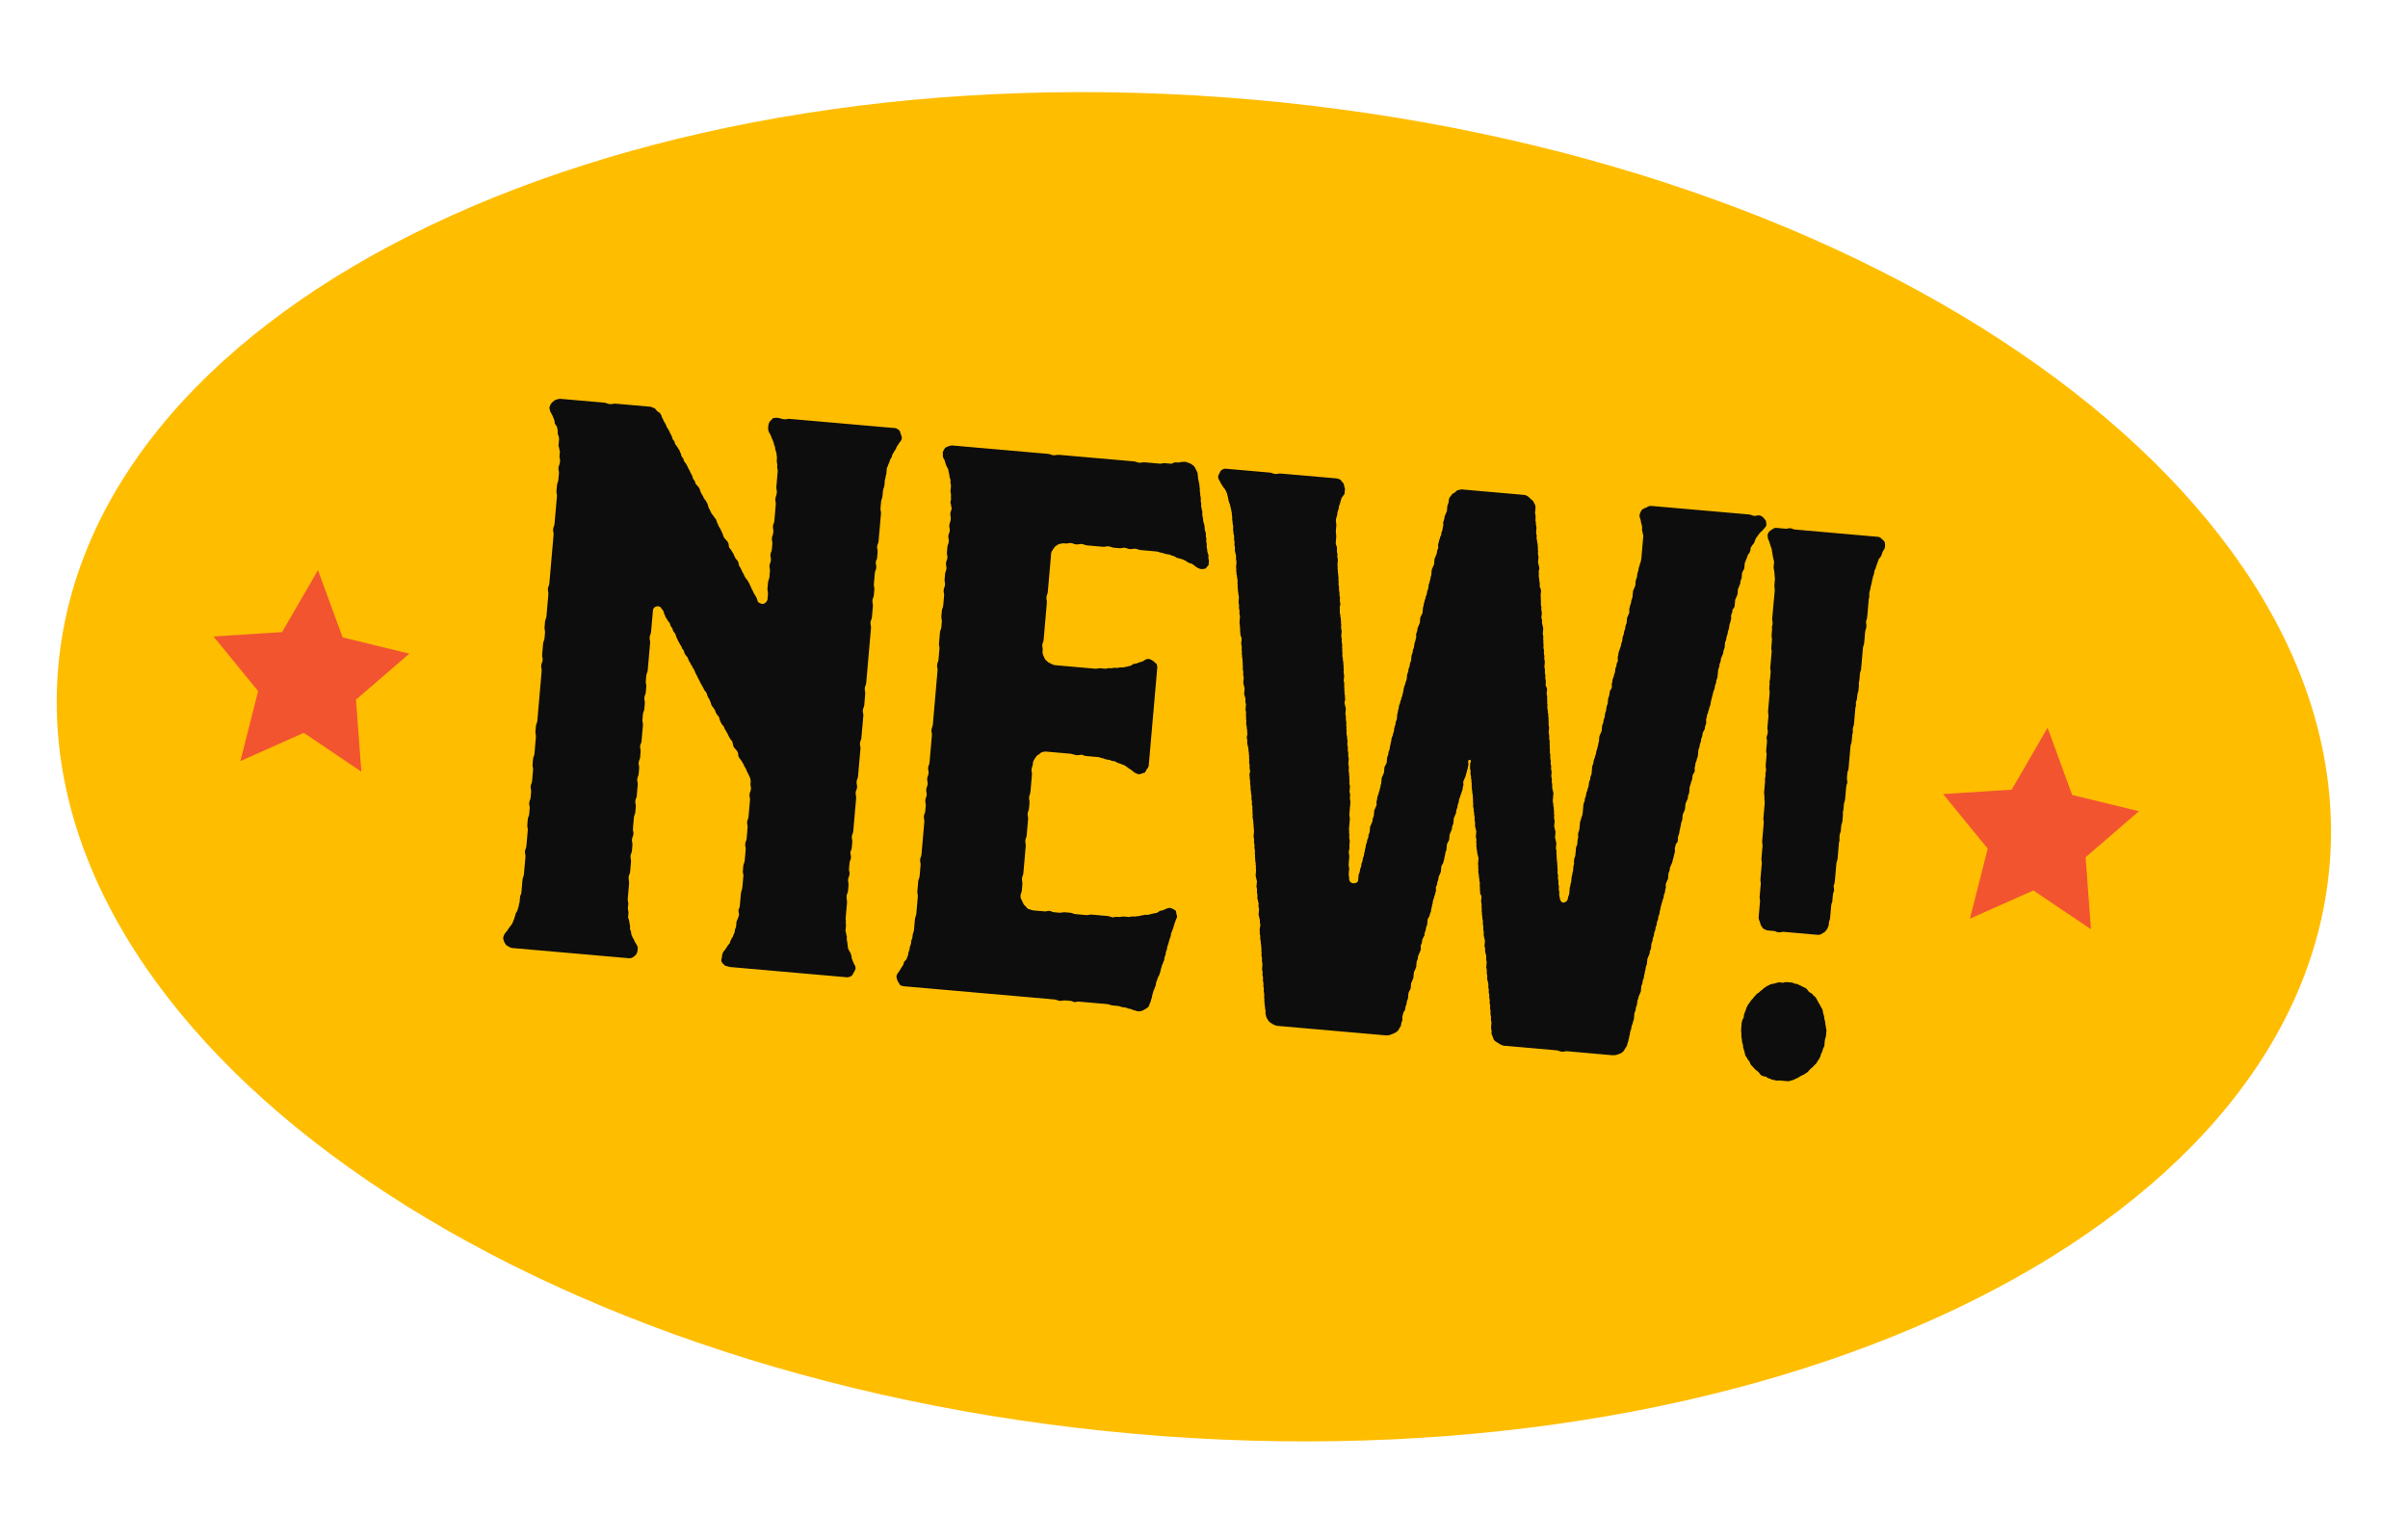
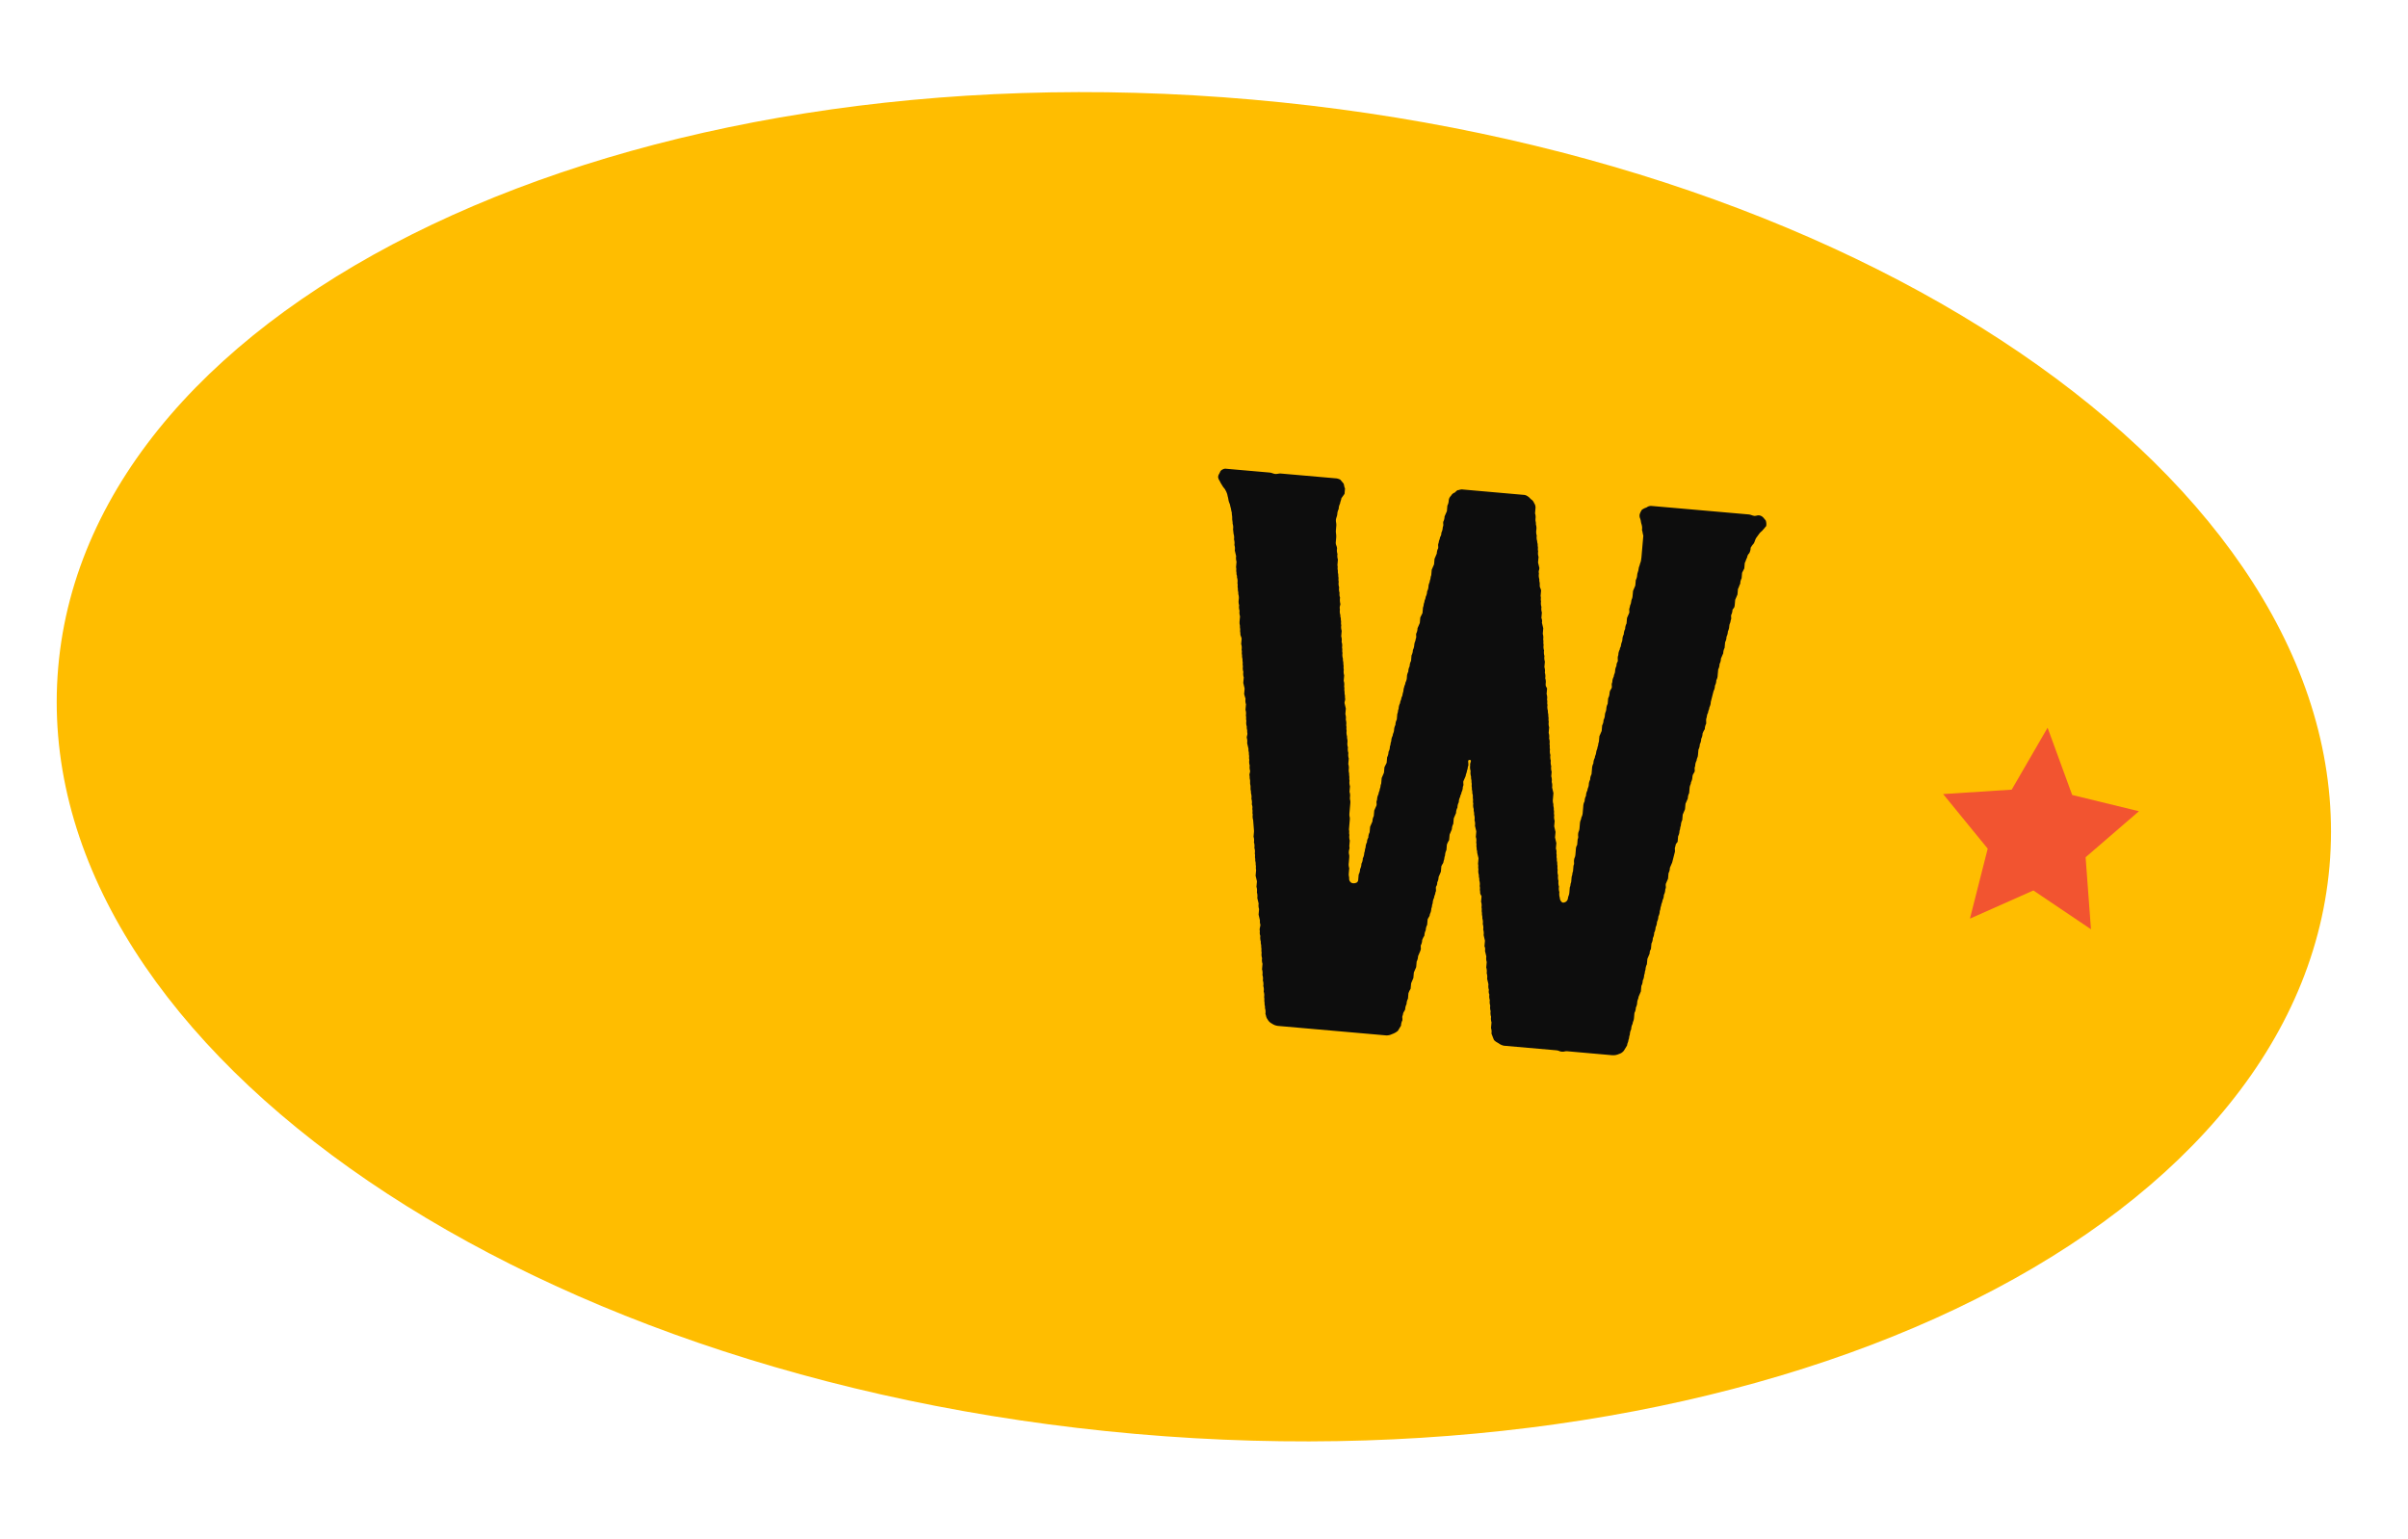
<svg xmlns="http://www.w3.org/2000/svg" width="61" height="39" viewBox="0 0 61 39" fill="none">
  <path d="M28.768 36.329C44.656 37.722 58.196 31.284 59.011 21.949C59.826 12.613 47.607 3.916 31.719 2.523C15.831 1.129 2.29 7.568 1.475 16.903C0.661 26.238 12.88 34.936 28.768 36.329Z" fill="#FFBD00" />
-   <path d="M16.794 10.615C16.812 10.687 16.836 10.689 16.856 10.738C16.898 10.811 16.874 10.809 16.918 10.86C16.942 10.899 16.963 10.939 16.98 10.982C17.01 11.026 17.03 11.075 17.04 11.127C17.074 11.16 17.096 11.203 17.102 11.25C17.136 11.287 17.165 11.329 17.187 11.374C17.232 11.424 17.207 11.422 17.249 11.496C17.254 11.542 17.276 11.586 17.311 11.618C17.316 11.665 17.338 11.708 17.373 11.741C17.398 11.779 17.418 11.82 17.435 11.863C17.459 11.902 17.48 11.943 17.497 11.985C17.526 12.029 17.547 12.079 17.556 12.13C17.591 12.163 17.613 12.206 17.618 12.252L17.706 12.354C17.748 12.428 17.724 12.425 17.766 12.499C17.786 12.547 17.811 12.55 17.828 12.621C17.863 12.659 17.892 12.7 17.914 12.746C17.931 12.784 17.944 12.825 17.952 12.866C17.977 12.905 17.997 12.946 18.014 12.989C18.056 13.062 18.058 13.039 18.1 13.113C18.134 13.145 18.156 13.188 18.162 13.235C18.205 13.286 18.18 13.306 18.223 13.357C18.248 13.396 18.268 13.437 18.285 13.479C18.327 13.553 18.303 13.551 18.345 13.625L18.433 13.726C18.475 13.8 18.451 13.798 18.469 13.869C18.504 13.906 18.533 13.948 18.555 13.993C18.599 14.044 18.575 14.042 18.617 14.116C18.636 14.164 18.661 14.166 18.703 14.24C18.723 14.288 18.697 14.31 18.741 14.36C18.765 14.399 18.786 14.44 18.802 14.483C18.827 14.522 18.847 14.562 18.864 14.605C18.906 14.678 18.908 14.655 18.95 14.729C18.975 14.768 18.995 14.809 19.012 14.851C19.054 14.925 19.03 14.923 19.074 14.973C19.092 15.045 19.116 15.047 19.136 15.095C19.166 15.14 19.186 15.19 19.196 15.241C19.213 15.261 19.235 15.276 19.259 15.286C19.283 15.296 19.309 15.301 19.336 15.3C19.361 15.292 19.384 15.278 19.403 15.26C19.421 15.241 19.435 15.218 19.442 15.193L19.454 15.053C19.46 14.984 19.436 14.982 19.442 14.912L19.454 14.773C19.462 14.681 19.486 14.683 19.492 14.612L19.504 14.473C19.51 14.403 19.487 14.401 19.493 14.332C19.499 14.262 19.523 14.264 19.529 14.194C19.535 14.124 19.511 14.123 19.517 14.053C19.523 13.984 19.547 13.986 19.553 13.916L19.565 13.777C19.571 13.707 19.547 13.706 19.554 13.636C19.56 13.566 19.583 13.568 19.591 13.475C19.598 13.405 19.574 13.403 19.58 13.334C19.586 13.264 19.61 13.266 19.616 13.197L19.652 12.779C19.658 12.71 19.635 12.707 19.641 12.638C19.645 12.592 19.672 12.548 19.679 12.477C19.683 12.43 19.663 12.382 19.667 12.336L19.703 11.918C19.688 11.873 19.683 11.824 19.692 11.777C19.678 11.723 19.674 11.667 19.681 11.612C19.686 11.565 19.666 11.517 19.67 11.471C19.647 11.426 19.635 11.377 19.634 11.327C19.615 11.289 19.602 11.248 19.596 11.207L19.536 11.061C19.521 11.018 19.5 10.977 19.474 10.939C19.459 10.894 19.454 10.845 19.462 10.798C19.464 10.758 19.476 10.719 19.497 10.684C19.523 10.663 19.551 10.619 19.577 10.598C19.616 10.584 19.657 10.58 19.699 10.585C19.747 10.589 19.817 10.619 19.865 10.623C19.914 10.627 19.963 10.608 20.011 10.613L22.628 10.842C22.67 10.84 22.712 10.851 22.745 10.876C22.764 10.886 22.779 10.9 22.79 10.918C22.801 10.935 22.808 10.954 22.809 10.975C22.829 11.012 22.841 11.053 22.847 11.095C22.843 11.138 22.822 11.178 22.789 11.207L22.705 11.339C22.701 11.386 22.649 11.428 22.647 11.451C22.616 11.491 22.596 11.537 22.587 11.586C22.556 11.626 22.536 11.672 22.527 11.721C22.498 11.765 22.494 11.811 22.466 11.856L22.452 12.019C22.424 12.063 22.444 12.112 22.416 12.156L22.404 12.296C22.4 12.342 22.372 12.386 22.368 12.432L22.355 12.572C22.351 12.618 22.324 12.662 22.32 12.709L22.305 12.872C22.299 12.941 22.323 12.943 22.317 13.013L22.256 13.709C22.25 13.778 22.227 13.776 22.22 13.846C22.214 13.915 22.238 13.917 22.232 13.987L22.22 14.126C22.214 14.195 22.19 14.193 22.186 14.24C22.18 14.309 22.204 14.311 22.198 14.381C22.192 14.45 22.168 14.448 22.162 14.518L22.137 14.796C22.131 14.865 22.155 14.867 22.149 14.937L22.137 15.076C22.131 15.146 22.107 15.144 22.101 15.213C22.095 15.283 22.119 15.285 22.113 15.354L22.088 15.633C22.082 15.703 22.058 15.7 22.052 15.77C22.046 15.84 22.07 15.842 22.064 15.911L21.943 17.302C21.936 17.372 21.913 17.369 21.907 17.439C21.901 17.509 21.924 17.511 21.918 17.58L21.894 17.858C21.888 17.928 21.864 17.926 21.858 17.995C21.852 18.065 21.876 18.067 21.87 18.137L21.821 18.693C21.815 18.763 21.791 18.761 21.785 18.83C21.779 18.9 21.803 18.902 21.797 18.971L21.736 19.667C21.73 19.736 21.706 19.734 21.7 19.804C21.694 19.873 21.718 19.876 21.712 19.945C21.706 20.015 21.682 20.013 21.676 20.082C21.67 20.152 21.694 20.154 21.688 20.223L21.615 21.058C21.609 21.127 21.585 21.125 21.579 21.195C21.573 21.264 21.596 21.266 21.59 21.336L21.578 21.475C21.572 21.545 21.549 21.543 21.544 21.589C21.538 21.659 21.562 21.661 21.556 21.73C21.55 21.8 21.526 21.798 21.52 21.867L21.508 22.006C21.502 22.076 21.526 22.078 21.52 22.148C21.514 22.217 21.49 22.215 21.484 22.285C21.478 22.354 21.501 22.356 21.495 22.426L21.483 22.565C21.477 22.634 21.453 22.632 21.447 22.702C21.441 22.771 21.461 22.82 21.457 22.867L21.42 23.284C21.441 23.332 21.412 23.377 21.432 23.425L21.418 23.588C21.438 23.637 21.434 23.683 21.454 23.732C21.446 23.779 21.45 23.827 21.466 23.873C21.462 23.919 21.482 23.967 21.478 24.014C21.493 24.057 21.514 24.098 21.54 24.136C21.562 24.181 21.575 24.23 21.576 24.279L21.635 24.425C21.663 24.459 21.676 24.502 21.673 24.545C21.66 24.585 21.641 24.623 21.615 24.657C21.61 24.676 21.6 24.695 21.586 24.71C21.572 24.725 21.555 24.736 21.535 24.743C21.497 24.761 21.454 24.765 21.413 24.756L18.485 24.499C18.446 24.485 18.407 24.474 18.367 24.466C18.345 24.44 18.299 24.413 18.279 24.364C18.259 24.316 18.287 24.271 18.289 24.248C18.289 24.201 18.302 24.154 18.325 24.111C18.358 24.079 18.385 24.042 18.407 24.002C18.43 23.962 18.457 23.925 18.489 23.892C18.499 23.843 18.519 23.797 18.549 23.757C18.578 23.713 18.582 23.666 18.61 23.622C18.61 23.575 18.623 23.528 18.646 23.485L18.657 23.35C18.681 23.298 18.702 23.245 18.72 23.191C18.724 23.145 18.704 23.096 18.708 23.05C18.732 23.008 18.744 22.961 18.744 22.913L18.769 22.635C18.773 22.588 18.8 22.544 18.806 22.474L18.831 22.196C18.837 22.126 18.813 22.124 18.817 22.078L18.829 21.939C18.835 21.87 18.859 21.872 18.865 21.802L18.89 21.523C18.896 21.454 18.872 21.452 18.878 21.382C18.884 21.313 18.908 21.315 18.914 21.245L18.938 20.966C18.944 20.896 18.921 20.894 18.927 20.825C18.933 20.755 18.956 20.757 18.962 20.688L18.999 20.27C19.005 20.201 18.981 20.199 18.987 20.129C18.993 20.06 19.017 20.062 19.023 19.992C19.029 19.923 19.006 19.921 19.012 19.851C19.024 19.787 19.013 19.719 18.98 19.662C18.963 19.619 18.942 19.578 18.918 19.539C18.907 19.494 18.886 19.453 18.856 19.417C18.838 19.346 18.814 19.343 18.794 19.294C18.752 19.221 18.75 19.244 18.708 19.17C18.69 19.099 18.715 19.101 18.672 19.027L18.585 18.926L18.548 18.782C18.514 18.745 18.485 18.704 18.463 18.658C18.446 18.616 18.425 18.575 18.4 18.536C18.381 18.488 18.357 18.485 18.339 18.414C18.304 18.377 18.275 18.335 18.253 18.29C18.236 18.251 18.223 18.21 18.215 18.169C18.18 18.132 18.151 18.09 18.129 18.045C18.111 17.973 18.109 17.997 18.067 17.923C18.032 17.89 18.011 17.847 18.006 17.8C17.963 17.727 17.988 17.729 17.944 17.678C17.901 17.605 17.926 17.607 17.884 17.533C17.854 17.506 17.832 17.471 17.82 17.434L17.736 17.286C17.719 17.244 17.698 17.203 17.674 17.164C17.657 17.122 17.637 17.081 17.612 17.042C17.601 16.997 17.58 16.956 17.55 16.92C17.532 16.848 17.507 16.869 17.488 16.798C17.459 16.762 17.438 16.72 17.427 16.675C17.384 16.601 17.382 16.625 17.34 16.551C17.335 16.505 17.313 16.461 17.279 16.429C17.261 16.357 17.237 16.355 17.217 16.306C17.193 16.267 17.172 16.226 17.155 16.184C17.113 16.11 17.137 16.113 17.095 16.039C17.06 16.006 17.039 15.963 17.033 15.916C16.998 15.884 16.977 15.841 16.971 15.794C16.937 15.757 16.908 15.715 16.885 15.67C16.841 15.619 16.866 15.621 16.823 15.547C16.819 15.501 16.797 15.458 16.762 15.425C16.756 15.413 16.748 15.401 16.739 15.391C16.729 15.381 16.717 15.373 16.704 15.368C16.691 15.362 16.677 15.36 16.663 15.359C16.649 15.359 16.635 15.361 16.622 15.367C16.597 15.373 16.576 15.387 16.561 15.407C16.546 15.427 16.538 15.451 16.54 15.476L16.493 16.009C16.487 16.078 16.463 16.076 16.457 16.146C16.451 16.215 16.475 16.218 16.469 16.288L16.408 16.983C16.402 17.053 16.378 17.05 16.372 17.12L16.36 17.259C16.353 17.329 16.378 17.331 16.372 17.4L16.359 17.539C16.353 17.609 16.329 17.607 16.323 17.676C16.317 17.746 16.341 17.748 16.335 17.818L16.323 17.957C16.317 18.026 16.293 18.024 16.287 18.094L16.274 18.233C16.268 18.302 16.293 18.304 16.287 18.374L16.25 18.791C16.246 18.838 16.222 18.836 16.216 18.905C16.21 18.975 16.234 18.977 16.228 19.047L16.216 19.186C16.21 19.255 16.185 19.253 16.179 19.323C16.173 19.392 16.198 19.394 16.191 19.464L16.179 19.603C16.173 19.672 16.149 19.67 16.143 19.74C16.137 19.809 16.161 19.811 16.155 19.881L16.131 20.159C16.125 20.229 16.1 20.227 16.094 20.296C16.088 20.366 16.113 20.368 16.106 20.437L16.094 20.576C16.088 20.646 16.064 20.644 16.058 20.713L16.034 20.992C16.028 21.061 16.052 21.063 16.046 21.133C16.04 21.202 16.015 21.2 16.009 21.27C16.003 21.339 16.027 21.341 16.021 21.411L16.009 21.551C16.003 21.62 15.979 21.618 15.973 21.688C15.967 21.757 15.991 21.759 15.985 21.829L15.963 22.084C15.957 22.153 15.932 22.151 15.926 22.221C15.92 22.29 15.941 22.338 15.936 22.386L15.9 22.803C15.916 22.848 15.92 22.897 15.912 22.944C15.901 22.999 15.905 23.056 15.922 23.109L15.91 23.248C15.933 23.293 15.945 23.342 15.945 23.392C15.961 23.437 15.966 23.485 15.957 23.533C15.98 23.577 15.992 23.626 15.993 23.676C16.008 23.719 16.029 23.76 16.055 23.798C16.07 23.841 16.091 23.883 16.117 23.921C16.134 23.941 16.145 23.964 16.151 23.988C16.158 24.013 16.158 24.039 16.153 24.064C16.151 24.104 16.139 24.143 16.119 24.177C16.093 24.199 16.064 24.243 16.015 24.262C15.977 24.279 15.934 24.284 15.893 24.274L12.964 24.017C12.923 24.005 12.884 23.986 12.848 23.961C12.824 23.959 12.805 23.91 12.783 23.885C12.763 23.847 12.751 23.807 12.745 23.765C12.754 23.716 12.774 23.67 12.805 23.63C12.837 23.597 12.865 23.56 12.887 23.52C12.915 23.476 12.941 23.455 12.969 23.411C12.997 23.367 13.001 23.32 13.029 23.276C13.033 23.229 13.061 23.185 13.065 23.139C13.095 23.099 13.116 23.053 13.125 23.004C13.153 22.959 13.133 22.911 13.162 22.867L13.176 22.704C13.199 22.662 13.212 22.615 13.212 22.567L13.236 22.289C13.241 22.242 13.268 22.198 13.272 22.152L13.311 21.711C13.317 21.642 13.293 21.64 13.299 21.57C13.305 21.501 13.329 21.503 13.335 21.433L13.369 21.039C13.375 20.969 13.352 20.967 13.358 20.898L13.37 20.759C13.376 20.689 13.4 20.691 13.406 20.622L13.418 20.482C13.424 20.412 13.4 20.41 13.406 20.341C13.412 20.271 13.436 20.273 13.442 20.204L13.454 20.065C13.46 19.995 13.437 19.993 13.443 19.924C13.449 19.854 13.473 19.856 13.479 19.787L13.503 19.508C13.509 19.439 13.485 19.437 13.491 19.367L13.503 19.23C13.509 19.161 13.533 19.163 13.539 19.093L13.575 18.676C13.582 18.606 13.558 18.604 13.564 18.535L13.576 18.396C13.582 18.326 13.606 18.328 13.612 18.259L13.721 17.005C13.727 16.935 13.704 16.933 13.71 16.864C13.716 16.794 13.74 16.796 13.746 16.727C13.752 16.657 13.728 16.655 13.734 16.585L13.758 16.307C13.765 16.238 13.788 16.24 13.794 16.17L13.806 16.031C13.812 15.962 13.789 15.96 13.795 15.89L13.807 15.751C13.813 15.681 13.837 15.684 13.843 15.614L13.891 15.058C13.897 14.988 13.874 14.986 13.88 14.916C13.886 14.847 13.91 14.849 13.916 14.78L14.023 13.55C14.029 13.48 14.005 13.478 14.012 13.408C14.018 13.339 14.041 13.341 14.047 13.271L14.108 12.575C14.114 12.506 14.091 12.504 14.097 12.434L14.109 12.295C14.115 12.226 14.138 12.228 14.144 12.158L14.159 11.995C14.163 11.948 14.143 11.9 14.147 11.854C14.151 11.808 14.179 11.763 14.183 11.717C14.191 11.67 14.187 11.621 14.171 11.576L14.184 11.436C14.164 11.388 14.168 11.342 14.147 11.293L14.162 11.13C14.161 11.08 14.149 11.031 14.126 10.987C14.134 10.939 14.13 10.891 14.114 10.845C14.118 10.799 14.072 10.772 14.052 10.723C14.052 10.673 14.039 10.624 14.016 10.579C14.002 10.536 13.981 10.495 13.955 10.457C13.932 10.413 13.919 10.364 13.919 10.314C13.932 10.274 13.951 10.236 13.977 10.202L14.055 10.139C14.094 10.121 14.136 10.109 14.179 10.103L15.307 10.202C15.379 10.209 15.377 10.232 15.449 10.238C15.521 10.245 15.523 10.221 15.595 10.227L16.435 10.301C16.477 10.301 16.518 10.313 16.553 10.335C16.601 10.339 16.621 10.387 16.643 10.413C16.665 10.438 16.713 10.442 16.733 10.491C16.776 10.543 16.75 10.565 16.794 10.615Z" fill="#0D0D0D" />
-   <path d="M22.803 24.959C22.783 24.934 22.764 24.887 22.743 24.862C22.726 24.824 22.714 24.785 22.708 24.744C22.713 24.701 22.732 24.662 22.763 24.633L22.843 24.502C22.875 24.465 22.895 24.418 22.901 24.369C22.925 24.348 22.974 24.306 22.978 24.261C23 24.219 23.012 24.173 23.013 24.126C23.035 24.084 23.047 24.038 23.047 23.991C23.072 23.942 23.085 23.887 23.084 23.832C23.106 23.791 23.118 23.744 23.118 23.697C23.122 23.652 23.149 23.608 23.153 23.562L23.177 23.288C23.181 23.242 23.208 23.199 23.212 23.153L23.25 22.719C23.256 22.651 23.233 22.649 23.239 22.58L23.261 22.329C23.267 22.261 23.29 22.263 23.296 22.194L23.32 21.92C23.326 21.851 23.303 21.849 23.309 21.781C23.315 21.712 23.337 21.714 23.343 21.646L23.415 20.824C23.421 20.755 23.398 20.753 23.404 20.685C23.41 20.616 23.433 20.618 23.439 20.55L23.451 20.413C23.457 20.344 23.434 20.342 23.44 20.274C23.446 20.205 23.469 20.207 23.475 20.139C23.481 20.07 23.458 20.068 23.464 20C23.47 19.931 23.493 19.933 23.499 19.865C23.505 19.796 23.482 19.794 23.488 19.726C23.494 19.657 23.517 19.659 23.523 19.591C23.529 19.522 23.506 19.52 23.512 19.452C23.518 19.383 23.541 19.385 23.547 19.317L23.607 18.631C23.613 18.562 23.59 18.561 23.596 18.492C23.602 18.424 23.625 18.425 23.631 18.357L23.75 16.987C23.756 16.919 23.733 16.916 23.739 16.848C23.745 16.779 23.768 16.782 23.774 16.713L23.798 16.439C23.804 16.37 23.781 16.368 23.787 16.3L23.811 16.026C23.817 15.957 23.84 15.959 23.846 15.891L23.858 15.753C23.864 15.685 23.841 15.683 23.847 15.614L23.859 15.477C23.865 15.409 23.888 15.411 23.894 15.342L23.916 15.091C23.922 15.023 23.899 15.021 23.905 14.952C23.911 14.884 23.933 14.886 23.939 14.817C23.945 14.749 23.923 14.747 23.929 14.678L23.941 14.541C23.947 14.473 23.969 14.475 23.975 14.406C23.981 14.338 23.959 14.336 23.964 14.267C23.97 14.199 23.993 14.201 23.999 14.132C24.005 14.064 23.982 14.062 23.988 13.993L24 13.855C24.006 13.786 24.029 13.788 24.035 13.719C24.041 13.65 24.018 13.649 24.024 13.58C24.03 13.512 24.053 13.514 24.059 13.445C24.065 13.377 24.042 13.375 24.048 13.306C24.052 13.261 24.079 13.217 24.085 13.148C24.089 13.102 24.07 13.054 24.074 13.009C24.078 12.963 24.105 12.919 24.109 12.874C24.09 12.826 24.094 12.78 24.075 12.733C24.079 12.687 24.106 12.643 24.087 12.595C24.095 12.549 24.091 12.501 24.077 12.456L24.091 12.296C24.076 12.251 24.073 12.203 24.08 12.156C24.059 12.113 24.048 12.065 24.047 12.016C24.029 11.968 24.032 11.922 24.014 11.875C23.989 11.837 23.97 11.797 23.956 11.754C23.938 11.707 23.941 11.661 23.9 11.611C23.883 11.575 23.878 11.534 23.888 11.495C23.867 11.47 23.894 11.427 23.92 11.383C23.926 11.367 23.936 11.353 23.949 11.342C23.962 11.332 23.977 11.324 23.994 11.32C24.031 11.302 24.07 11.29 24.111 11.285L26.552 11.499C26.598 11.503 26.641 11.53 26.686 11.534C26.732 11.538 26.779 11.518 26.824 11.523L28.725 11.689C28.771 11.693 28.814 11.72 28.859 11.724C28.904 11.728 28.951 11.709 28.997 11.713L29.404 11.749C29.448 11.734 29.495 11.73 29.541 11.738L29.677 11.749C29.724 11.731 29.749 11.71 29.794 11.714C29.84 11.722 29.888 11.718 29.932 11.703C29.977 11.707 30.025 11.688 30.068 11.715C30.115 11.724 30.16 11.743 30.199 11.773C30.238 11.794 30.268 11.829 30.282 11.871C30.306 11.909 30.326 11.95 30.34 11.992C30.336 12.037 30.354 12.085 30.35 12.131C30.369 12.178 30.365 12.225 30.384 12.272C30.38 12.318 30.398 12.365 30.394 12.411C30.39 12.456 30.409 12.504 30.405 12.55C30.42 12.595 30.424 12.642 30.416 12.689C30.43 12.734 30.434 12.781 30.426 12.828C30.445 12.875 30.441 12.921 30.46 12.969C30.452 13.015 30.456 13.063 30.47 13.108C30.477 13.146 30.481 13.185 30.483 13.224C30.504 13.268 30.516 13.316 30.516 13.365C30.517 13.414 30.528 13.463 30.549 13.506C30.542 13.553 30.546 13.601 30.56 13.645C30.552 13.692 30.556 13.739 30.571 13.784C30.563 13.831 30.567 13.879 30.581 13.923C30.582 13.972 30.593 14.02 30.615 14.064C30.607 14.111 30.611 14.159 30.625 14.203L30.616 14.317C30.591 14.338 30.564 14.382 30.54 14.403C30.495 14.418 30.448 14.422 30.402 14.414C30.363 14.401 30.326 14.382 30.293 14.358C30.26 14.327 30.224 14.301 30.186 14.28C30.138 14.271 30.093 14.251 30.054 14.222C30.033 14.197 29.988 14.193 29.945 14.166C29.899 14.162 29.856 14.136 29.811 14.132C29.772 14.103 29.727 14.083 29.68 14.074C29.638 14.052 29.593 14.04 29.546 14.04C29.509 14.026 29.472 14.015 29.435 14.007C29.39 14.003 29.346 13.976 29.301 13.972L28.894 13.936C28.849 13.932 28.805 13.906 28.76 13.902C28.715 13.898 28.668 13.916 28.622 13.912C28.555 13.906 28.557 13.884 28.489 13.878C28.421 13.872 28.419 13.894 28.351 13.888L28.214 13.876C28.146 13.87 28.148 13.848 28.08 13.842C28.012 13.836 28.01 13.858 27.942 13.853L27.535 13.817C27.467 13.811 27.469 13.788 27.402 13.783C27.334 13.777 27.331 13.799 27.264 13.793C27.196 13.787 27.198 13.765 27.13 13.759C27.062 13.753 27.06 13.775 26.992 13.769C26.946 13.761 26.899 13.765 26.855 13.78C26.809 13.776 26.783 13.82 26.736 13.839C26.705 13.871 26.679 13.908 26.658 13.947C26.634 13.979 26.623 14.019 26.625 14.059L26.543 14.995C26.537 15.064 26.515 15.062 26.509 15.131C26.503 15.2 26.525 15.202 26.519 15.27L26.438 16.206C26.432 16.275 26.41 16.273 26.404 16.341C26.398 16.41 26.42 16.412 26.414 16.48C26.404 16.519 26.409 16.561 26.427 16.597C26.441 16.639 26.46 16.679 26.484 16.717C26.527 16.744 26.546 16.791 26.591 16.795C26.631 16.824 26.675 16.843 26.723 16.852L27.741 16.942C27.786 16.946 27.833 16.927 27.879 16.931L28.015 16.943C28.059 16.928 28.106 16.924 28.152 16.932C28.205 16.919 28.259 16.916 28.313 16.923C28.358 16.908 28.405 16.905 28.451 16.912C28.498 16.893 28.543 16.897 28.591 16.878C28.636 16.873 28.678 16.853 28.709 16.82C28.758 16.819 28.806 16.808 28.849 16.786C28.896 16.767 28.942 16.771 28.991 16.729C29.024 16.703 29.066 16.691 29.108 16.694C29.147 16.706 29.184 16.725 29.217 16.749C29.237 16.774 29.281 16.801 29.302 16.826C29.316 16.87 29.32 16.918 29.312 16.965L29.101 19.385C29.096 19.427 29.077 19.467 29.046 19.496C29.019 19.539 29.015 19.585 28.97 19.581C28.933 19.599 28.893 19.611 28.852 19.617C28.805 19.608 28.76 19.588 28.721 19.559C28.689 19.528 28.653 19.502 28.614 19.48C28.571 19.454 28.55 19.429 28.507 19.402C28.464 19.375 28.418 19.372 28.375 19.345C28.328 19.336 28.283 19.316 28.244 19.287C28.197 19.287 28.151 19.275 28.11 19.252C28.056 19.25 28.003 19.238 27.953 19.215C27.907 19.212 27.864 19.185 27.819 19.181L27.548 19.157C27.501 19.157 27.455 19.145 27.414 19.122C27.369 19.118 27.322 19.137 27.276 19.134C27.231 19.13 27.165 19.101 27.119 19.096L26.534 19.045C26.488 19.038 26.441 19.041 26.397 19.056C26.35 19.075 26.323 19.119 26.276 19.137C26.245 19.17 26.219 19.206 26.198 19.246C26.174 19.278 26.163 19.318 26.165 19.358C26.159 19.427 26.137 19.425 26.131 19.493C26.125 19.562 26.147 19.564 26.141 19.632L26.105 20.043C26.098 20.134 26.075 20.133 26.069 20.202C26.063 20.271 26.085 20.272 26.079 20.341L26.067 20.478C26.062 20.546 26.039 20.544 26.033 20.613C26.027 20.681 26.05 20.683 26.044 20.752L26.008 21.163C26.002 21.231 25.98 21.229 25.974 21.298C25.968 21.366 25.99 21.368 25.984 21.437L25.924 22.122C25.918 22.191 25.896 22.189 25.89 22.257C25.884 22.326 25.906 22.328 25.898 22.42L25.886 22.557C25.88 22.626 25.858 22.624 25.852 22.692C25.849 22.735 25.861 22.777 25.887 22.81C25.901 22.853 25.92 22.893 25.945 22.93C25.988 22.957 26.007 23.005 26.05 23.032C26.095 23.036 26.138 23.063 26.183 23.067L26.455 23.09C26.523 23.096 26.525 23.073 26.593 23.079C26.638 23.083 26.636 23.106 26.704 23.112L26.84 23.124C26.907 23.13 26.909 23.107 26.977 23.113L27.113 23.125C27.181 23.131 27.179 23.154 27.247 23.16L27.518 23.184C27.586 23.189 27.588 23.166 27.656 23.172L28.063 23.208C28.108 23.212 28.151 23.239 28.196 23.243C28.241 23.228 28.288 23.224 28.334 23.232C28.38 23.236 28.427 23.217 28.472 23.221L28.608 23.233C28.652 23.218 28.7 23.215 28.745 23.222C28.784 23.215 28.822 23.211 28.86 23.209C28.907 23.19 28.953 23.194 29 23.175C29.046 23.183 29.093 23.179 29.138 23.164C29.185 23.145 29.23 23.149 29.277 23.131C29.322 23.135 29.349 23.091 29.396 23.072C29.442 23.076 29.466 23.055 29.514 23.036C29.551 23.018 29.59 23.006 29.631 23C29.678 23.01 29.723 23.029 29.762 23.058C29.785 23.06 29.803 23.108 29.799 23.153C29.815 23.182 29.82 23.215 29.814 23.247C29.787 23.29 29.783 23.336 29.757 23.38C29.753 23.425 29.726 23.469 29.722 23.515C29.696 23.558 29.692 23.604 29.665 23.648C29.665 23.695 29.653 23.741 29.631 23.783C29.627 23.828 29.6 23.872 29.596 23.918C29.574 23.96 29.562 24.006 29.562 24.053C29.539 24.095 29.527 24.141 29.527 24.188C29.505 24.23 29.493 24.276 29.492 24.323C29.466 24.367 29.462 24.413 29.435 24.456C29.431 24.502 29.404 24.546 29.4 24.591C29.396 24.637 29.372 24.658 29.368 24.703C29.339 24.743 29.32 24.788 29.311 24.836C29.289 24.878 29.277 24.924 29.276 24.971C29.25 25.015 29.246 25.061 29.219 25.105C29.215 25.15 29.189 25.194 29.185 25.24C29.181 25.286 29.154 25.329 29.15 25.375C29.123 25.418 29.119 25.464 29.093 25.508C29.057 25.541 29.016 25.568 28.971 25.589C28.929 25.614 28.881 25.626 28.832 25.623C28.787 25.619 28.744 25.592 28.698 25.588C28.665 25.567 28.627 25.555 28.587 25.555C28.546 25.533 28.5 25.521 28.454 25.521C28.409 25.517 28.365 25.49 28.32 25.486L28.184 25.474C28.139 25.47 28.096 25.443 28.05 25.439L27.37 25.38C27.324 25.372 27.277 25.376 27.232 25.391C27.187 25.387 27.166 25.362 27.122 25.358L26.986 25.346C26.941 25.342 26.893 25.361 26.848 25.357C26.803 25.353 26.759 25.326 26.714 25.322L22.915 24.989C22.876 24.988 22.838 24.977 22.803 24.959Z" fill="#0D0D0D" />
  <path d="M31.27 13.807C31.278 13.76 31.274 13.711 31.26 13.666C31.267 13.619 31.264 13.57 31.249 13.525C31.247 13.486 31.242 13.447 31.236 13.408C31.244 13.36 31.24 13.312 31.225 13.267C31.229 13.22 31.21 13.172 31.214 13.126C31.218 13.08 31.2 13.031 31.204 12.985C31.185 12.936 31.189 12.89 31.17 12.842C31.165 12.8 31.152 12.76 31.134 12.722C31.115 12.674 31.119 12.628 31.101 12.579C31.095 12.537 31.083 12.497 31.065 12.459C31.046 12.413 31.018 12.371 30.984 12.336C30.963 12.31 30.944 12.262 30.923 12.237C30.904 12.189 30.863 12.138 30.864 12.115C30.845 12.067 30.873 12.023 30.899 11.978C30.904 11.958 30.914 11.94 30.927 11.925C30.94 11.91 30.957 11.899 30.976 11.892C31.004 11.876 31.038 11.87 31.07 11.877L32.169 11.973C32.215 11.977 32.258 12.004 32.304 12.008C32.35 12.012 32.398 11.993 32.444 11.997L33.818 12.117C33.865 12.118 33.912 12.13 33.953 12.153L34.037 12.253C34.055 12.302 34.051 12.348 34.072 12.373L34.06 12.512C34.033 12.556 34.009 12.578 33.981 12.622C33.977 12.668 33.95 12.712 33.946 12.758C33.924 12.801 33.912 12.848 33.912 12.895C33.889 12.938 33.877 12.985 33.876 13.032C33.872 13.079 33.845 13.123 33.841 13.169C33.837 13.215 33.856 13.264 33.852 13.31L33.84 13.449C33.836 13.496 33.855 13.544 33.849 13.614L33.837 13.753C33.833 13.799 33.874 13.85 33.87 13.896C33.862 13.943 33.866 13.991 33.881 14.037C33.873 14.084 33.877 14.132 33.892 14.177L33.88 14.316C33.897 14.388 33.873 14.386 33.891 14.457C33.884 14.527 33.907 14.529 33.901 14.598C33.918 14.67 33.895 14.668 33.912 14.74C33.904 14.787 33.908 14.835 33.923 14.88C33.915 14.928 33.919 14.976 33.934 15.021C33.927 15.061 33.931 15.102 33.946 15.139C33.938 15.194 33.941 15.25 33.955 15.304C33.951 15.35 33.926 15.371 33.943 15.443C33.935 15.49 33.939 15.538 33.954 15.584C33.948 15.653 33.972 15.632 33.966 15.701C33.983 15.773 33.96 15.771 33.977 15.842C33.969 15.889 33.973 15.938 33.988 15.983L33.976 16.122C33.991 16.167 33.994 16.216 33.986 16.263C34.002 16.308 34.005 16.356 33.997 16.404C34.014 16.475 33.991 16.473 34.008 16.545C34.001 16.592 34.004 16.64 34.019 16.686C34.013 16.755 34.036 16.758 34.03 16.827C34.047 16.898 34.024 16.896 34.041 16.968C34.033 17.015 34.036 17.063 34.051 17.109L34.039 17.248C34.054 17.293 34.058 17.341 34.05 17.389C34.067 17.46 34.044 17.458 34.061 17.529C34.055 17.599 34.077 17.601 34.071 17.67C34.088 17.742 34.065 17.74 34.059 17.809L34.093 17.952L34.081 18.091C34.096 18.137 34.099 18.185 34.092 18.232C34.106 18.277 34.11 18.326 34.102 18.373C34.12 18.444 34.096 18.442 34.113 18.514C34.106 18.561 34.109 18.609 34.124 18.655C34.118 18.724 34.141 18.726 34.135 18.796C34.127 18.843 34.131 18.891 34.146 18.936C34.138 18.984 34.142 19.032 34.157 19.077C34.149 19.125 34.153 19.173 34.167 19.218L34.155 19.357C34.17 19.403 34.174 19.451 34.166 19.498C34.16 19.568 34.182 19.57 34.176 19.639C34.193 19.71 34.17 19.708 34.187 19.78C34.179 19.827 34.183 19.875 34.198 19.921L34.186 20.06C34.201 20.105 34.205 20.154 34.197 20.201C34.191 20.271 34.214 20.273 34.207 20.342L34.183 20.62C34.177 20.689 34.2 20.691 34.194 20.761L34.172 21.015C34.189 21.087 34.166 21.085 34.183 21.156C34.175 21.203 34.179 21.252 34.193 21.297L34.181 21.436C34.198 21.507 34.175 21.505 34.169 21.575C34.163 21.644 34.186 21.646 34.18 21.716L34.168 21.855C34.16 21.902 34.164 21.95 34.179 21.996L34.167 22.134C34.161 22.204 34.183 22.206 34.177 22.275C34.179 22.303 34.191 22.329 34.21 22.348C34.23 22.367 34.256 22.378 34.284 22.378C34.329 22.382 34.4 22.366 34.406 22.296L34.418 22.157C34.441 22.114 34.453 22.067 34.454 22.02C34.476 21.977 34.488 21.93 34.488 21.883C34.511 21.841 34.523 21.794 34.523 21.746C34.546 21.704 34.558 21.657 34.559 21.609C34.587 21.542 34.565 21.54 34.593 21.472C34.594 21.424 34.606 21.377 34.629 21.335C34.628 21.295 34.64 21.256 34.662 21.222C34.662 21.174 34.674 21.127 34.696 21.085L34.708 20.946L34.767 20.811C34.767 20.763 34.779 20.716 34.801 20.674L34.813 20.535L34.872 20.4C34.878 20.331 34.855 20.329 34.884 20.262C34.885 20.213 34.896 20.166 34.919 20.124C34.925 20.055 34.948 20.057 34.954 19.987C34.983 19.92 34.96 19.918 34.989 19.85L35.001 19.711L35.059 19.576L35.071 19.438C35.1 19.37 35.098 19.393 35.127 19.326L35.139 19.187C35.161 19.145 35.173 19.098 35.174 19.05C35.197 19.008 35.209 18.961 35.209 18.913C35.238 18.846 35.215 18.844 35.244 18.776C35.244 18.729 35.256 18.682 35.279 18.64C35.285 18.57 35.308 18.572 35.314 18.503C35.315 18.455 35.327 18.408 35.349 18.366C35.349 18.318 35.361 18.271 35.384 18.229L35.396 18.089C35.425 18.022 35.402 18.02 35.431 17.953C35.432 17.905 35.444 17.858 35.466 17.816C35.472 17.746 35.495 17.748 35.501 17.679C35.521 17.644 35.533 17.605 35.535 17.565C35.564 17.498 35.543 17.472 35.572 17.404C35.576 17.358 35.598 17.36 35.604 17.291C35.627 17.249 35.639 17.202 35.64 17.154C35.64 17.106 35.652 17.059 35.675 17.017C35.675 16.969 35.687 16.922 35.709 16.88C35.71 16.832 35.722 16.785 35.745 16.743L35.757 16.604C35.779 16.562 35.791 16.515 35.792 16.468C35.814 16.425 35.826 16.378 35.827 16.331C35.833 16.261 35.856 16.263 35.862 16.194C35.891 16.126 35.868 16.124 35.874 16.055C35.897 16.013 35.909 15.965 35.909 15.917L35.967 15.783L35.979 15.644C36.008 15.576 36.006 15.6 36.035 15.532L36.047 15.393C36.076 15.326 36.053 15.324 36.082 15.256C36.088 15.187 36.111 15.189 36.117 15.119C36.139 15.077 36.151 15.03 36.152 14.982C36.175 14.94 36.187 14.893 36.187 14.846C36.193 14.776 36.216 14.778 36.222 14.709C36.251 14.641 36.228 14.639 36.257 14.572L36.269 14.433L36.328 14.298L36.34 14.159L36.397 14.024C36.398 13.976 36.41 13.929 36.433 13.887C36.439 13.818 36.416 13.816 36.445 13.748C36.451 13.678 36.473 13.681 36.479 13.611C36.503 13.578 36.515 13.538 36.513 13.498C36.535 13.455 36.547 13.408 36.548 13.361C36.576 13.293 36.554 13.291 36.56 13.222C36.582 13.18 36.594 13.133 36.594 13.085L36.653 12.95L36.665 12.811C36.687 12.769 36.699 12.722 36.7 12.674C36.704 12.631 36.724 12.591 36.756 12.562C36.777 12.522 36.813 12.492 36.855 12.478C36.88 12.457 36.907 12.412 36.953 12.416C36.99 12.401 37.03 12.396 37.07 12.403L38.581 12.536C38.621 12.536 38.66 12.547 38.693 12.569C38.726 12.589 38.755 12.615 38.779 12.646C38.818 12.668 38.848 12.704 38.863 12.747C38.888 12.781 38.901 12.824 38.898 12.867L38.886 13.006C38.901 13.051 38.905 13.1 38.897 13.147C38.891 13.216 38.914 13.218 38.908 13.288C38.922 13.333 38.926 13.381 38.918 13.428C38.911 13.476 38.914 13.524 38.929 13.569C38.922 13.617 38.925 13.665 38.94 13.71C38.936 13.757 38.959 13.758 38.953 13.828C38.97 13.899 38.947 13.897 38.964 13.969C38.956 14.017 38.96 14.065 38.975 14.11L38.962 14.25L38.996 14.393C38.99 14.463 38.967 14.461 38.984 14.532C38.976 14.579 38.98 14.627 38.994 14.673C38.988 14.742 39.011 14.745 39.005 14.814C38.999 14.883 39.022 14.885 39.039 14.957L39.027 15.096C39.044 15.167 39.021 15.165 39.037 15.237C39.03 15.284 39.033 15.332 39.048 15.377C39.041 15.425 39.044 15.473 39.059 15.518L39.047 15.657C39.065 15.694 39.069 15.735 39.06 15.775L39.094 15.918L39.082 16.057C39.096 16.102 39.1 16.151 39.092 16.198C39.109 16.27 39.086 16.268 39.103 16.339C39.095 16.386 39.099 16.435 39.114 16.48C39.106 16.527 39.11 16.575 39.124 16.621C39.116 16.668 39.12 16.716 39.135 16.762L39.123 16.901C39.138 16.946 39.142 16.994 39.134 17.042C39.149 17.087 39.152 17.135 39.144 17.183C39.16 17.228 39.163 17.276 39.155 17.323C39.149 17.393 39.172 17.395 39.191 17.443L39.179 17.582C39.194 17.627 39.198 17.676 39.19 17.723C39.207 17.794 39.184 17.792 39.201 17.864C39.193 17.911 39.197 17.959 39.211 18.005C39.205 18.074 39.228 18.076 39.222 18.145C39.239 18.217 39.216 18.215 39.233 18.287C39.225 18.334 39.229 18.382 39.243 18.427L39.231 18.567C39.246 18.612 39.25 18.66 39.242 18.708C39.257 18.753 39.261 18.801 39.253 18.849C39.27 18.92 39.247 18.918 39.264 18.989C39.256 19.037 39.26 19.085 39.275 19.13C39.267 19.178 39.27 19.226 39.285 19.271C39.278 19.318 39.281 19.367 39.296 19.412C39.288 19.459 39.292 19.508 39.307 19.553L39.297 19.669C39.312 19.714 39.316 19.762 39.308 19.81C39.322 19.855 39.326 19.903 39.318 19.951L39.352 20.093L39.34 20.232C39.332 20.279 39.336 20.328 39.35 20.373C39.344 20.443 39.367 20.445 39.361 20.514C39.378 20.586 39.355 20.584 39.372 20.656C39.364 20.703 39.368 20.751 39.383 20.797L39.371 20.935L39.405 21.078L39.392 21.217L39.426 21.36L39.414 21.499C39.429 21.536 39.434 21.577 39.427 21.617C39.444 21.688 39.421 21.686 39.438 21.758C39.432 21.827 39.454 21.829 39.448 21.898C39.465 21.97 39.442 21.968 39.459 22.039C39.452 22.087 39.455 22.135 39.47 22.18C39.462 22.227 39.466 22.276 39.48 22.321C39.473 22.368 39.477 22.417 39.492 22.462C39.484 22.509 39.487 22.558 39.502 22.603C39.495 22.65 39.498 22.698 39.513 22.744C39.509 22.791 39.549 22.864 39.594 22.868C39.624 22.869 39.654 22.858 39.677 22.839C39.7 22.819 39.715 22.792 39.719 22.762C39.725 22.692 39.748 22.695 39.754 22.625L39.766 22.486C39.795 22.419 39.772 22.417 39.801 22.349L39.814 22.21C39.842 22.143 39.82 22.141 39.848 22.073L39.86 21.934C39.889 21.867 39.866 21.865 39.873 21.796C39.879 21.726 39.902 21.728 39.908 21.659L39.92 21.52C39.92 21.48 39.931 21.44 39.953 21.406L39.965 21.267C39.994 21.2 39.971 21.198 39.977 21.128C39.983 21.059 40.006 21.061 40.012 20.992L40.024 20.849C40.03 20.78 40.053 20.782 40.059 20.713C40.082 20.67 40.094 20.623 40.095 20.575L40.107 20.436C40.107 20.389 40.119 20.341 40.142 20.299C40.142 20.252 40.154 20.204 40.177 20.162C40.177 20.115 40.189 20.068 40.212 20.026C40.218 19.956 40.24 19.958 40.247 19.889C40.247 19.841 40.259 19.794 40.282 19.752C40.282 19.704 40.294 19.657 40.317 19.615L40.329 19.476C40.33 19.428 40.342 19.381 40.364 19.339C40.364 19.291 40.376 19.244 40.399 19.202C40.405 19.133 40.428 19.135 40.434 19.065C40.44 18.996 40.463 18.998 40.469 18.928C40.498 18.861 40.475 18.859 40.504 18.791L40.516 18.653L40.574 18.518L40.586 18.379C40.609 18.337 40.621 18.29 40.621 18.242C40.644 18.2 40.656 18.153 40.656 18.105C40.663 18.036 40.685 18.038 40.691 17.968C40.692 17.92 40.704 17.873 40.726 17.831L40.738 17.692C40.761 17.65 40.773 17.603 40.774 17.555C40.78 17.486 40.802 17.488 40.831 17.421C40.837 17.351 40.814 17.349 40.843 17.281C40.844 17.233 40.856 17.186 40.879 17.144C40.885 17.075 40.908 17.077 40.914 17.007C40.914 16.96 40.926 16.913 40.949 16.87C40.946 16.83 40.958 16.79 40.982 16.757C40.988 16.688 40.967 16.662 40.996 16.594C40.996 16.546 41.008 16.499 41.031 16.457C41.037 16.388 41.058 16.413 41.064 16.344C41.07 16.274 41.093 16.276 41.099 16.207C41.099 16.159 41.111 16.112 41.134 16.07C41.135 16.022 41.147 15.975 41.169 15.933C41.169 15.885 41.181 15.838 41.204 15.796L41.216 15.657L41.274 15.522C41.28 15.453 41.257 15.451 41.286 15.383C41.292 15.314 41.315 15.316 41.321 15.246C41.327 15.176 41.35 15.179 41.356 15.109L41.369 14.97L41.426 14.835L41.438 14.697C41.461 14.655 41.473 14.607 41.474 14.56C41.478 14.514 41.504 14.469 41.508 14.423C41.514 14.353 41.539 14.332 41.544 14.286C41.566 14.235 41.578 14.181 41.581 14.125L41.629 13.569C41.61 13.521 41.614 13.475 41.595 13.427C41.603 13.379 41.599 13.331 41.585 13.286C41.566 13.238 41.57 13.191 41.551 13.143C41.533 13.106 41.529 13.065 41.538 13.025C41.551 12.985 41.57 12.947 41.594 12.913C41.632 12.888 41.672 12.868 41.715 12.854C41.749 12.828 41.791 12.815 41.833 12.818L44.306 13.034C44.352 13.039 44.396 13.066 44.442 13.07C44.488 13.074 44.512 13.053 44.558 13.056C44.601 13.061 44.64 13.081 44.669 13.113L44.731 13.188C44.746 13.233 44.75 13.282 44.742 13.329C44.717 13.35 44.691 13.395 44.666 13.416C44.638 13.46 44.591 13.479 44.564 13.524C44.536 13.569 44.512 13.589 44.485 13.633C44.458 13.678 44.454 13.724 44.427 13.768C44.396 13.801 44.37 13.838 44.348 13.878C44.348 13.926 44.336 13.973 44.313 14.015C44.282 14.044 44.262 14.084 44.257 14.127C44.23 14.171 44.226 14.217 44.199 14.262L44.187 14.401C44.16 14.445 44.158 14.468 44.131 14.512L44.119 14.651C44.097 14.693 44.084 14.74 44.084 14.788C44.057 14.833 44.053 14.879 44.026 14.923L44.014 15.062L43.956 15.197L43.944 15.336C43.938 15.405 43.915 15.403 43.888 15.448C43.887 15.495 43.876 15.542 43.853 15.585C43.847 15.654 43.87 15.656 43.841 15.723C43.835 15.793 43.812 15.791 43.806 15.86C43.805 15.908 43.793 15.955 43.771 15.997C43.77 16.045 43.758 16.092 43.736 16.134C43.736 16.182 43.724 16.229 43.701 16.271L43.688 16.414C43.666 16.456 43.654 16.503 43.653 16.551L43.595 16.686C43.595 16.734 43.583 16.781 43.56 16.823C43.56 16.871 43.548 16.918 43.526 16.96L43.513 17.099C43.513 17.146 43.501 17.194 43.478 17.236C43.478 17.283 43.466 17.33 43.443 17.372C43.443 17.42 43.431 17.467 43.408 17.509C43.385 17.601 43.361 17.692 43.338 17.784C43.337 17.831 43.325 17.878 43.303 17.921C43.297 17.99 43.274 17.988 43.268 18.058C43.248 18.092 43.237 18.131 43.235 18.171C43.206 18.238 43.227 18.264 43.221 18.334C43.199 18.376 43.187 18.423 43.186 18.471C43.163 18.506 43.145 18.543 43.13 18.582C43.129 18.63 43.117 18.677 43.095 18.719C43.095 18.767 43.083 18.814 43.06 18.856C43.059 18.904 43.047 18.951 43.025 18.993L43.013 19.132C43.007 19.201 42.984 19.199 42.978 19.269C42.955 19.311 42.943 19.358 42.943 19.406C42.914 19.473 42.937 19.475 42.931 19.544C42.901 19.612 42.879 19.61 42.873 19.679C42.872 19.727 42.86 19.775 42.838 19.817C42.832 19.886 42.809 19.884 42.802 19.954L42.79 20.093C42.768 20.135 42.756 20.182 42.756 20.23L42.697 20.364L42.685 20.503L42.627 20.638L42.615 20.777C42.593 20.819 42.581 20.866 42.58 20.914C42.551 20.981 42.574 20.983 42.545 21.051C42.544 21.099 42.532 21.145 42.51 21.188L42.498 21.327C42.471 21.371 42.448 21.369 42.442 21.438C42.413 21.506 42.436 21.508 42.43 21.577C42.407 21.669 42.383 21.76 42.36 21.851L42.302 21.986C42.302 22.034 42.29 22.081 42.267 22.123L42.255 22.262L42.197 22.397C42.191 22.466 42.214 22.468 42.185 22.536C42.184 22.584 42.172 22.631 42.15 22.673C42.149 22.721 42.137 22.768 42.115 22.81C42.109 22.879 42.086 22.877 42.08 22.947C42.051 23.014 42.074 23.016 42.045 23.083C42.044 23.131 42.032 23.178 42.01 23.22C42.009 23.268 41.997 23.315 41.975 23.357C41.974 23.405 41.962 23.452 41.94 23.494C41.939 23.542 41.927 23.589 41.904 23.631C41.904 23.679 41.892 23.726 41.87 23.768C41.869 23.816 41.857 23.863 41.835 23.905L41.822 24.044C41.799 24.077 41.787 24.117 41.789 24.158L41.732 24.293L41.719 24.431C41.697 24.474 41.685 24.521 41.684 24.568C41.656 24.636 41.678 24.638 41.65 24.705C41.649 24.753 41.637 24.8 41.614 24.842C41.614 24.89 41.602 24.937 41.579 24.979L41.567 25.118L41.509 25.253C41.503 25.322 41.48 25.32 41.474 25.39C41.474 25.438 41.462 25.485 41.44 25.527C41.439 25.575 41.427 25.622 41.404 25.663L41.392 25.802C41.386 25.872 41.363 25.87 41.357 25.939C41.334 25.981 41.322 26.028 41.322 26.076C41.3 26.118 41.288 26.165 41.287 26.213C41.258 26.28 41.281 26.283 41.252 26.35C41.246 26.419 41.223 26.418 41.217 26.487L41.136 26.62C41.105 26.66 41.062 26.689 41.013 26.703C40.962 26.727 40.905 26.738 40.848 26.735L39.704 26.634C39.635 26.628 39.633 26.651 39.564 26.645C39.496 26.639 39.498 26.616 39.429 26.61L38.101 26.494C38.052 26.485 38.007 26.465 37.967 26.435C37.923 26.408 37.857 26.379 37.838 26.331L37.782 26.186C37.789 26.139 37.786 26.09 37.771 26.045L37.783 25.901C37.768 25.856 37.764 25.808 37.772 25.761C37.757 25.715 37.753 25.667 37.761 25.62C37.747 25.574 37.743 25.526 37.751 25.479C37.736 25.433 37.732 25.385 37.74 25.338C37.725 25.293 37.721 25.244 37.729 25.197C37.711 25.16 37.707 25.119 37.717 25.079C37.702 25.034 37.698 24.986 37.706 24.938L37.672 24.796C37.68 24.748 37.676 24.7 37.661 24.654C37.669 24.607 37.665 24.558 37.65 24.513L37.662 24.374C37.648 24.329 37.644 24.28 37.652 24.233L37.618 24.09C37.627 24.051 37.623 24.009 37.605 23.973L37.617 23.834L37.584 23.691C37.591 23.644 37.588 23.596 37.573 23.55C37.581 23.503 37.577 23.455 37.562 23.409C37.57 23.362 37.566 23.314 37.551 23.268C37.557 23.199 37.535 23.197 37.541 23.128C37.524 23.056 37.547 23.058 37.53 22.986C37.538 22.939 37.534 22.891 37.519 22.846L37.531 22.708C37.512 22.66 37.489 22.658 37.495 22.588C37.478 22.517 37.502 22.519 37.484 22.447C37.492 22.4 37.489 22.352 37.474 22.306C37.48 22.237 37.457 22.235 37.463 22.166C37.448 22.12 37.444 22.072 37.452 22.025C37.436 21.953 37.458 21.955 37.442 21.884L37.454 21.745L37.42 21.602C37.426 21.532 37.401 21.554 37.407 21.484C37.39 21.413 37.413 21.415 37.396 21.343C37.404 21.296 37.401 21.247 37.386 21.202L37.398 21.063L37.364 20.92C37.372 20.873 37.368 20.825 37.353 20.779C37.361 20.732 37.357 20.684 37.343 20.638C37.349 20.569 37.326 20.567 37.332 20.497C37.317 20.452 37.313 20.404 37.321 20.357C37.302 20.308 37.327 20.287 37.31 20.216C37.315 20.176 37.311 20.136 37.297 20.098C37.303 20.029 37.281 20.027 37.286 19.957C37.27 19.886 37.293 19.888 37.276 19.816C37.282 19.747 37.259 19.745 37.265 19.675C37.25 19.63 37.246 19.582 37.254 19.534C37.239 19.489 37.235 19.441 37.243 19.393C37.227 19.322 37.301 19.259 37.233 19.253C37.164 19.247 37.204 19.32 37.198 19.39C37.169 19.457 37.192 19.459 37.162 19.526C37.156 19.596 37.134 19.594 37.128 19.663L37.069 19.798C37.063 19.868 37.087 19.87 37.057 19.937C37.057 19.985 37.045 20.032 37.023 20.074C37.017 20.143 36.996 20.118 36.989 20.188C36.967 20.23 36.955 20.276 36.954 20.324C36.932 20.367 36.92 20.413 36.92 20.461C36.897 20.503 36.885 20.55 36.885 20.598L36.827 20.733L36.815 20.872C36.792 20.914 36.78 20.961 36.779 21.009L36.722 21.144L36.709 21.283C36.687 21.318 36.668 21.356 36.653 21.395L36.641 21.537C36.619 21.579 36.607 21.626 36.606 21.674C36.577 21.741 36.6 21.743 36.571 21.811C36.565 21.88 36.542 21.878 36.513 21.945L36.501 22.084L36.443 22.219C36.442 22.267 36.43 22.314 36.408 22.356C36.411 22.397 36.399 22.437 36.375 22.47C36.369 22.54 36.39 22.565 36.363 22.609C36.357 22.679 36.334 22.677 36.328 22.746C36.306 22.788 36.294 22.835 36.293 22.883C36.264 22.95 36.287 22.953 36.258 23.02C36.257 23.068 36.245 23.115 36.223 23.157C36.217 23.226 36.194 23.224 36.165 23.292L36.153 23.431C36.13 23.473 36.118 23.52 36.117 23.567C36.095 23.61 36.084 23.657 36.083 23.704C36.06 23.739 36.041 23.777 36.027 23.816C36.026 23.864 36.014 23.911 35.991 23.953C35.985 24.022 36.008 24.024 35.979 24.092L35.922 24.227C35.921 24.274 35.909 24.321 35.887 24.363L35.875 24.502L35.816 24.638L35.804 24.777L35.747 24.912L35.734 25.05C35.712 25.085 35.693 25.123 35.679 25.162L35.667 25.301C35.644 25.343 35.632 25.39 35.631 25.438C35.609 25.48 35.597 25.527 35.596 25.575C35.567 25.642 35.545 25.64 35.538 25.71C35.509 25.777 35.532 25.779 35.526 25.849C35.504 25.89 35.492 25.938 35.491 25.985L35.41 26.118C35.367 26.154 35.318 26.181 35.265 26.199C35.221 26.221 35.172 26.233 35.123 26.233L32.375 25.992C32.319 25.986 32.265 25.965 32.218 25.932C32.173 25.91 32.136 25.874 32.112 25.829C32.071 25.779 32.075 25.733 32.056 25.684C32.063 25.637 32.06 25.588 32.045 25.543C32.051 25.474 32.028 25.472 32.034 25.402C32.017 25.331 32.04 25.333 32.023 25.261C32.031 25.214 32.027 25.166 32.012 25.12C32.02 25.073 32.017 25.025 32.002 24.98C32.01 24.932 32.006 24.884 31.991 24.839C31.999 24.791 31.995 24.743 31.98 24.698C31.988 24.651 31.984 24.602 31.97 24.557L31.982 24.418C31.967 24.373 31.963 24.324 31.971 24.277C31.956 24.232 31.952 24.183 31.96 24.136C31.943 24.065 31.966 24.067 31.949 23.995C31.956 23.926 31.932 23.924 31.938 23.854C31.924 23.809 31.92 23.761 31.927 23.713C31.912 23.676 31.908 23.635 31.915 23.595C31.898 23.524 31.923 23.503 31.929 23.433C31.916 23.395 31.911 23.354 31.916 23.314L31.883 23.172L31.895 23.033C31.88 22.987 31.876 22.939 31.884 22.892L31.85 22.749C31.858 22.702 31.854 22.653 31.84 22.608C31.847 22.561 31.844 22.512 31.829 22.467L31.841 22.328L31.807 22.185L31.82 22.044C31.803 21.972 31.826 21.974 31.809 21.903C31.815 21.833 31.792 21.831 31.798 21.762C31.781 21.69 31.804 21.692 31.787 21.621C31.795 21.574 31.791 21.525 31.776 21.48C31.784 21.433 31.78 21.384 31.765 21.339C31.773 21.292 31.77 21.244 31.755 21.198L31.767 21.059C31.76 20.965 31.753 20.871 31.745 20.777C31.731 20.731 31.727 20.683 31.735 20.636C31.716 20.588 31.741 20.567 31.724 20.495C31.731 20.455 31.727 20.415 31.711 20.377C31.719 20.33 31.715 20.282 31.701 20.236C31.708 20.189 31.705 20.141 31.69 20.096C31.696 20.026 31.672 20.024 31.679 19.955C31.685 19.885 31.662 19.883 31.668 19.814C31.674 19.744 31.651 19.742 31.657 19.673C31.64 19.601 31.663 19.603 31.669 19.534C31.654 19.489 31.651 19.44 31.658 19.393C31.644 19.348 31.64 19.299 31.648 19.252C31.631 19.181 31.654 19.183 31.637 19.111C31.643 19.042 31.62 19.04 31.626 18.97L31.593 18.827C31.6 18.78 31.597 18.732 31.582 18.686C31.588 18.616 31.611 18.619 31.594 18.547C31.6 18.478 31.577 18.476 31.583 18.406C31.568 18.361 31.565 18.312 31.573 18.265C31.555 18.194 31.578 18.196 31.561 18.124C31.569 18.077 31.566 18.029 31.551 17.983L31.563 17.845C31.548 17.799 31.544 17.751 31.552 17.704C31.535 17.632 31.533 17.655 31.517 17.584L31.529 17.445L31.495 17.302L31.507 17.163C31.492 17.118 31.489 17.07 31.497 17.023C31.482 16.977 31.478 16.929 31.486 16.882C31.469 16.81 31.492 16.812 31.475 16.741C31.481 16.671 31.458 16.669 31.464 16.6C31.447 16.528 31.47 16.53 31.453 16.458C31.461 16.411 31.457 16.363 31.442 16.317L31.454 16.178C31.438 16.107 31.415 16.105 31.421 16.036C31.404 15.964 31.427 15.966 31.41 15.895C31.416 15.825 31.394 15.823 31.4 15.754L31.412 15.615C31.397 15.569 31.393 15.521 31.401 15.474C31.386 15.429 31.382 15.38 31.39 15.333C31.375 15.288 31.372 15.239 31.38 15.192C31.387 15.145 31.384 15.097 31.369 15.051C31.375 14.982 31.352 14.98 31.358 14.91C31.341 14.839 31.364 14.841 31.347 14.769C31.355 14.722 31.351 14.674 31.336 14.629C31.342 14.559 31.317 14.58 31.323 14.511C31.306 14.439 31.329 14.441 31.312 14.369L31.324 14.23C31.31 14.185 31.306 14.137 31.314 14.09L31.28 13.947C31.288 13.9 31.285 13.852 31.27 13.807Z" fill="#0D0D0D" />
-   <path fill-rule="evenodd" clip-rule="evenodd" d="M44.958 14.96L44.934 15.234L44.933 15.232L44.895 15.665C44.893 15.7 44.896 15.717 44.899 15.734C44.903 15.752 44.906 15.77 44.903 15.804C44.901 15.831 44.897 15.847 44.893 15.86C44.887 15.882 44.883 15.898 44.891 15.942L44.879 16.081C44.876 16.115 44.88 16.133 44.883 16.15C44.886 16.168 44.89 16.185 44.887 16.22L44.875 16.357C44.868 16.403 44.87 16.451 44.882 16.495L44.846 16.906C44.843 16.94 44.847 16.958 44.85 16.976C44.854 16.993 44.857 17.011 44.854 17.045L44.842 17.182C44.84 17.208 44.836 17.224 44.832 17.238C44.826 17.26 44.822 17.276 44.83 17.319L44.818 17.456C44.831 17.5 44.833 17.548 44.826 17.595L44.79 18.006C44.787 18.04 44.791 18.057 44.794 18.075C44.797 18.093 44.801 18.11 44.798 18.144L44.774 18.42C44.771 18.454 44.774 18.472 44.778 18.489C44.781 18.507 44.784 18.524 44.781 18.559C44.778 18.593 44.772 18.61 44.766 18.626C44.759 18.643 44.753 18.66 44.75 18.694C44.762 18.738 44.765 18.786 44.758 18.833L44.745 18.97C44.738 19.016 44.741 19.064 44.753 19.108L44.729 19.383C44.726 19.417 44.73 19.435 44.733 19.452C44.736 19.47 44.74 19.487 44.737 19.522C44.734 19.548 44.73 19.564 44.727 19.577C44.721 19.599 44.717 19.615 44.725 19.659C44.722 19.685 44.718 19.701 44.715 19.714C44.709 19.736 44.705 19.752 44.713 19.796L44.689 20.07C44.686 20.104 44.689 20.121 44.693 20.139C44.696 20.157 44.7 20.174 44.697 20.208C44.694 20.243 44.697 20.26 44.7 20.278C44.704 20.295 44.707 20.313 44.704 20.347L44.669 20.756C44.681 20.801 44.683 20.848 44.676 20.895L44.64 21.306C44.637 21.34 44.641 21.357 44.644 21.375C44.648 21.393 44.651 21.41 44.648 21.444L44.624 21.718C44.617 21.765 44.62 21.813 44.632 21.857L44.596 22.269C44.593 22.303 44.596 22.32 44.6 22.338C44.603 22.355 44.606 22.373 44.603 22.407L44.579 22.681C44.572 22.728 44.575 22.776 44.587 22.82L44.551 23.231C44.548 23.273 44.559 23.315 44.58 23.349C44.585 23.363 44.588 23.377 44.591 23.39C44.597 23.422 44.603 23.45 44.629 23.468C44.635 23.487 44.645 23.503 44.657 23.517C44.669 23.53 44.685 23.539 44.701 23.544C44.737 23.565 44.776 23.576 44.816 23.576L44.934 23.587C44.963 23.589 44.977 23.596 44.991 23.603C45.005 23.61 45.02 23.617 45.049 23.62C45.091 23.624 45.111 23.619 45.13 23.614C45.146 23.61 45.161 23.607 45.188 23.609L46.028 23.683C46.062 23.689 46.096 23.684 46.128 23.669C46.148 23.659 46.163 23.649 46.179 23.639C46.195 23.629 46.211 23.619 46.231 23.609C46.241 23.591 46.253 23.578 46.264 23.565C46.282 23.545 46.298 23.527 46.3 23.5C46.321 23.467 46.331 23.427 46.329 23.387C46.332 23.353 46.339 23.336 46.345 23.32C46.352 23.303 46.358 23.286 46.361 23.252L46.385 22.978C46.386 22.931 46.397 22.884 46.416 22.843L46.428 22.706C46.429 22.659 46.44 22.612 46.459 22.57C46.462 22.536 46.459 22.519 46.456 22.501C46.453 22.483 46.449 22.466 46.452 22.432C46.472 22.39 46.482 22.343 46.483 22.296L46.519 21.885C46.522 21.851 46.529 21.834 46.535 21.817C46.541 21.8 46.548 21.784 46.551 21.75L46.586 21.341C46.602 21.299 46.601 21.283 46.599 21.26C46.597 21.246 46.596 21.23 46.598 21.204C46.599 21.157 46.61 21.11 46.63 21.068L46.642 20.931C46.645 20.897 46.651 20.881 46.657 20.864C46.664 20.847 46.67 20.83 46.673 20.796L46.685 20.659C46.687 20.633 46.686 20.617 46.685 20.602C46.683 20.58 46.681 20.563 46.697 20.522L46.709 20.384C46.712 20.349 46.718 20.333 46.725 20.316C46.731 20.299 46.738 20.282 46.741 20.248L46.765 19.974C46.766 19.927 46.776 19.881 46.796 19.839C46.799 19.805 46.796 19.787 46.792 19.77C46.789 19.752 46.785 19.735 46.788 19.7L46.8 19.563C46.82 19.521 46.831 19.475 46.832 19.428L46.88 18.879C46.9 18.838 46.91 18.791 46.911 18.744L46.923 18.607C46.939 18.566 46.938 18.549 46.936 18.527C46.934 18.513 46.933 18.496 46.935 18.47C46.938 18.436 46.945 18.419 46.951 18.402C46.957 18.386 46.964 18.369 46.966 18.335L47.002 17.924C47.018 17.883 47.017 17.866 47.015 17.843C47.013 17.829 47.012 17.813 47.014 17.787C47.034 17.745 47.045 17.699 47.046 17.652C47.047 17.605 47.057 17.558 47.077 17.516L47.089 17.379C47.091 17.353 47.09 17.337 47.089 17.323C47.087 17.3 47.085 17.284 47.101 17.242L47.113 17.105C47.114 17.058 47.125 17.012 47.144 16.97L47.192 16.422C47.195 16.388 47.202 16.371 47.208 16.354C47.214 16.338 47.221 16.321 47.224 16.287L47.248 16.012C47.251 15.978 47.257 15.961 47.264 15.944C47.27 15.928 47.276 15.911 47.279 15.877C47.282 15.843 47.279 15.825 47.276 15.807C47.272 15.79 47.269 15.772 47.272 15.738C47.291 15.697 47.302 15.65 47.303 15.603L47.341 15.169C47.356 15.14 47.355 15.109 47.353 15.079C47.352 15.063 47.352 15.048 47.353 15.032C47.355 15.009 47.362 14.987 47.369 14.964C47.375 14.942 47.382 14.919 47.384 14.896C47.386 14.87 47.396 14.836 47.404 14.808C47.41 14.788 47.415 14.771 47.416 14.761C47.419 14.723 47.428 14.692 47.435 14.665C47.442 14.643 47.447 14.623 47.449 14.602C47.469 14.561 47.48 14.514 47.481 14.467C47.506 14.427 47.523 14.382 47.532 14.334C47.543 14.312 47.55 14.29 47.557 14.268C47.564 14.245 47.571 14.222 47.583 14.2C47.585 14.172 47.601 14.154 47.619 14.134C47.63 14.121 47.642 14.108 47.651 14.091C47.663 14.068 47.67 14.046 47.677 14.023C47.684 14.001 47.691 13.979 47.702 13.957C47.73 13.928 47.747 13.889 47.752 13.847C47.756 13.807 47.753 13.767 47.742 13.73C47.722 13.7 47.697 13.675 47.669 13.655C47.645 13.624 47.612 13.605 47.576 13.601L45.466 13.415C45.447 13.414 45.428 13.406 45.408 13.399C45.389 13.391 45.37 13.384 45.351 13.382C45.331 13.38 45.311 13.384 45.291 13.389C45.271 13.393 45.251 13.397 45.232 13.395L44.997 13.374C44.961 13.372 44.925 13.385 44.896 13.411C44.865 13.426 44.837 13.447 44.812 13.473C44.788 13.517 44.765 13.561 44.782 13.586C44.779 13.628 44.79 13.67 44.812 13.703L44.858 13.845C44.862 13.858 44.867 13.87 44.871 13.881C44.882 13.908 44.89 13.93 44.887 13.963C44.895 13.987 44.898 14.011 44.901 14.034C44.904 14.057 44.907 14.08 44.914 14.104C44.912 14.126 44.92 14.15 44.928 14.173C44.935 14.197 44.943 14.221 44.941 14.244L44.929 14.381C44.94 14.435 44.949 14.49 44.954 14.545C44.952 14.568 44.955 14.591 44.958 14.615C44.961 14.638 44.964 14.661 44.962 14.684L44.95 14.821C44.948 14.844 44.951 14.867 44.954 14.89C44.957 14.914 44.959 14.937 44.958 14.96ZM45.524 24.928C45.484 24.929 45.444 24.917 45.409 24.895L45.292 24.885C45.252 24.878 45.212 24.882 45.173 24.898L45.056 24.887C45.035 24.897 45.015 24.901 44.995 24.905C44.975 24.909 44.955 24.913 44.935 24.923C44.893 24.924 44.851 24.936 44.814 24.958C44.777 24.973 44.742 24.993 44.71 25.018C44.689 25.028 44.673 25.044 44.657 25.06C44.641 25.075 44.625 25.091 44.605 25.101C44.574 25.135 44.538 25.163 44.499 25.183C44.487 25.206 44.471 25.221 44.455 25.237C44.438 25.253 44.422 25.269 44.411 25.291C44.377 25.321 44.348 25.358 44.323 25.398C44.296 25.431 44.273 25.468 44.254 25.507C44.243 25.529 44.236 25.552 44.229 25.574C44.222 25.596 44.215 25.619 44.203 25.641C44.184 25.683 44.173 25.729 44.172 25.776C44.147 25.816 44.129 25.861 44.121 25.91L44.109 26.047C44.102 26.093 44.104 26.141 44.116 26.185C44.109 26.232 44.112 26.279 44.124 26.324C44.124 26.373 44.133 26.421 44.151 26.464C44.151 26.513 44.16 26.561 44.178 26.605C44.188 26.619 44.191 26.64 44.195 26.664C44.198 26.682 44.201 26.702 44.208 26.723C44.215 26.746 44.228 26.765 44.242 26.783C44.255 26.802 44.268 26.82 44.275 26.843C44.309 26.874 44.333 26.916 44.344 26.965C44.351 26.975 44.361 26.985 44.374 26.997C44.391 27.015 44.413 27.036 44.434 27.064C44.461 27.095 44.492 27.121 44.525 27.142C44.544 27.155 44.557 27.173 44.57 27.192C44.583 27.21 44.596 27.228 44.615 27.242C44.65 27.264 44.689 27.275 44.73 27.275C44.763 27.303 44.802 27.322 44.843 27.331C44.878 27.353 44.918 27.364 44.958 27.364C44.983 27.381 45.01 27.379 45.036 27.376C45.049 27.375 45.062 27.373 45.075 27.374L45.31 27.395C45.33 27.385 45.35 27.381 45.37 27.377C45.39 27.373 45.41 27.369 45.431 27.359L45.554 27.301C45.587 27.276 45.621 27.256 45.658 27.241C45.694 27.227 45.729 27.207 45.761 27.181C45.788 27.169 45.807 27.146 45.828 27.12C45.84 27.106 45.853 27.091 45.869 27.076C45.876 27.069 45.884 27.063 45.893 27.056C45.914 27.04 45.939 27.022 45.955 26.991C45.993 26.967 46.024 26.93 46.043 26.884C46.07 26.851 46.093 26.815 46.111 26.775C46.12 26.727 46.137 26.681 46.162 26.641C46.171 26.593 46.188 26.547 46.214 26.508L46.226 26.37C46.227 26.348 46.234 26.326 46.241 26.303C46.248 26.281 46.255 26.258 46.257 26.235L46.269 26.098C46.261 26.075 46.258 26.051 46.255 26.028C46.252 26.005 46.249 25.982 46.242 25.958C46.242 25.909 46.233 25.861 46.215 25.817C46.215 25.768 46.205 25.721 46.187 25.677C46.181 25.657 46.178 25.636 46.175 25.618C46.171 25.594 46.168 25.574 46.158 25.559C46.138 25.531 46.124 25.503 46.113 25.48C46.105 25.463 46.097 25.449 46.09 25.438C46.069 25.409 46.055 25.381 46.044 25.357C46.036 25.341 46.029 25.327 46.022 25.317C46.003 25.273 45.971 25.238 45.932 25.217C45.922 25.184 45.899 25.172 45.873 25.159C45.863 25.154 45.852 25.148 45.841 25.14C45.822 25.127 45.809 25.109 45.796 25.091C45.783 25.072 45.77 25.054 45.751 25.041C45.732 25.027 45.713 25.02 45.694 25.012C45.675 25.005 45.656 24.997 45.638 24.984C45.619 24.971 45.601 24.964 45.582 24.957C45.562 24.949 45.543 24.942 45.524 24.928Z" fill="#0D0D0D" />
-   <path d="M8.055 14.445L8.679 16.148L10.369 16.561L9.018 17.726L9.154 19.551L7.696 18.567L6.089 19.282L6.539 17.509L5.409 16.126L7.146 16.014L8.055 14.445Z" fill="#F25430" />
  <path d="M51.87 18.437L52.493 20.141L54.184 20.553L52.833 21.719L52.969 23.543L51.51 22.56L49.903 23.274L50.353 21.501L49.224 20.118L50.961 20.006L51.87 18.437Z" fill="#F25430" />
</svg>